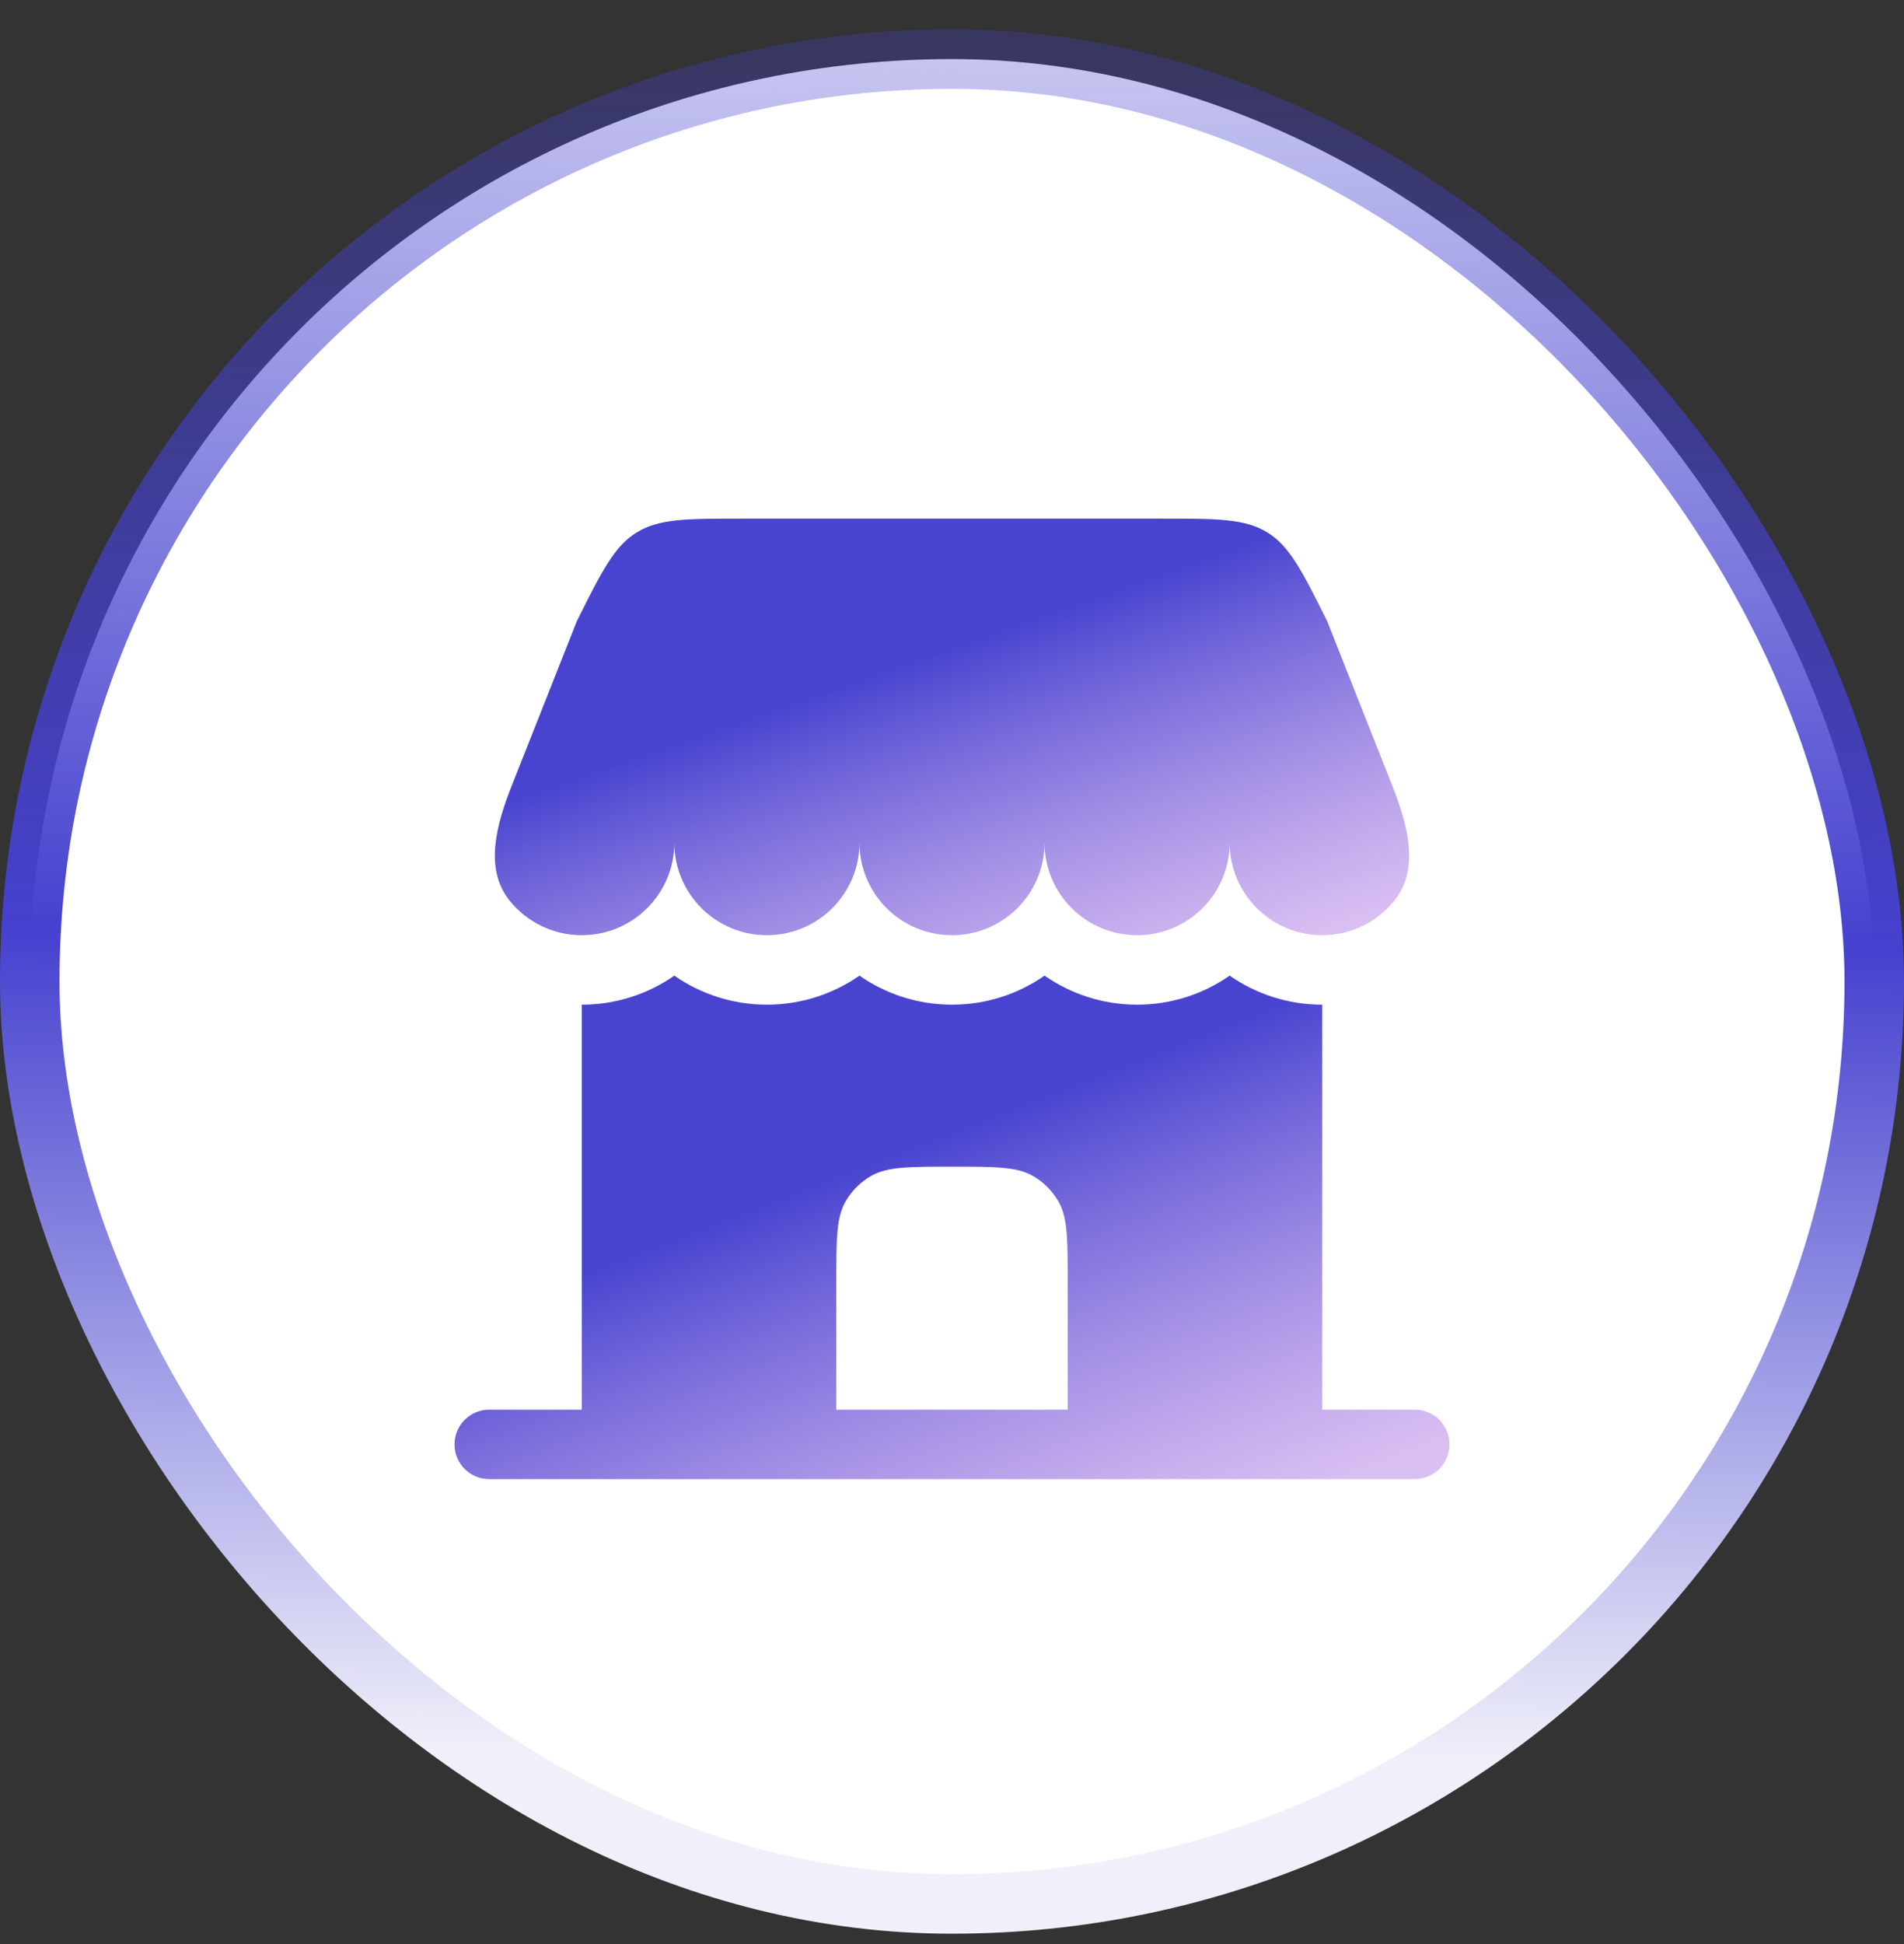
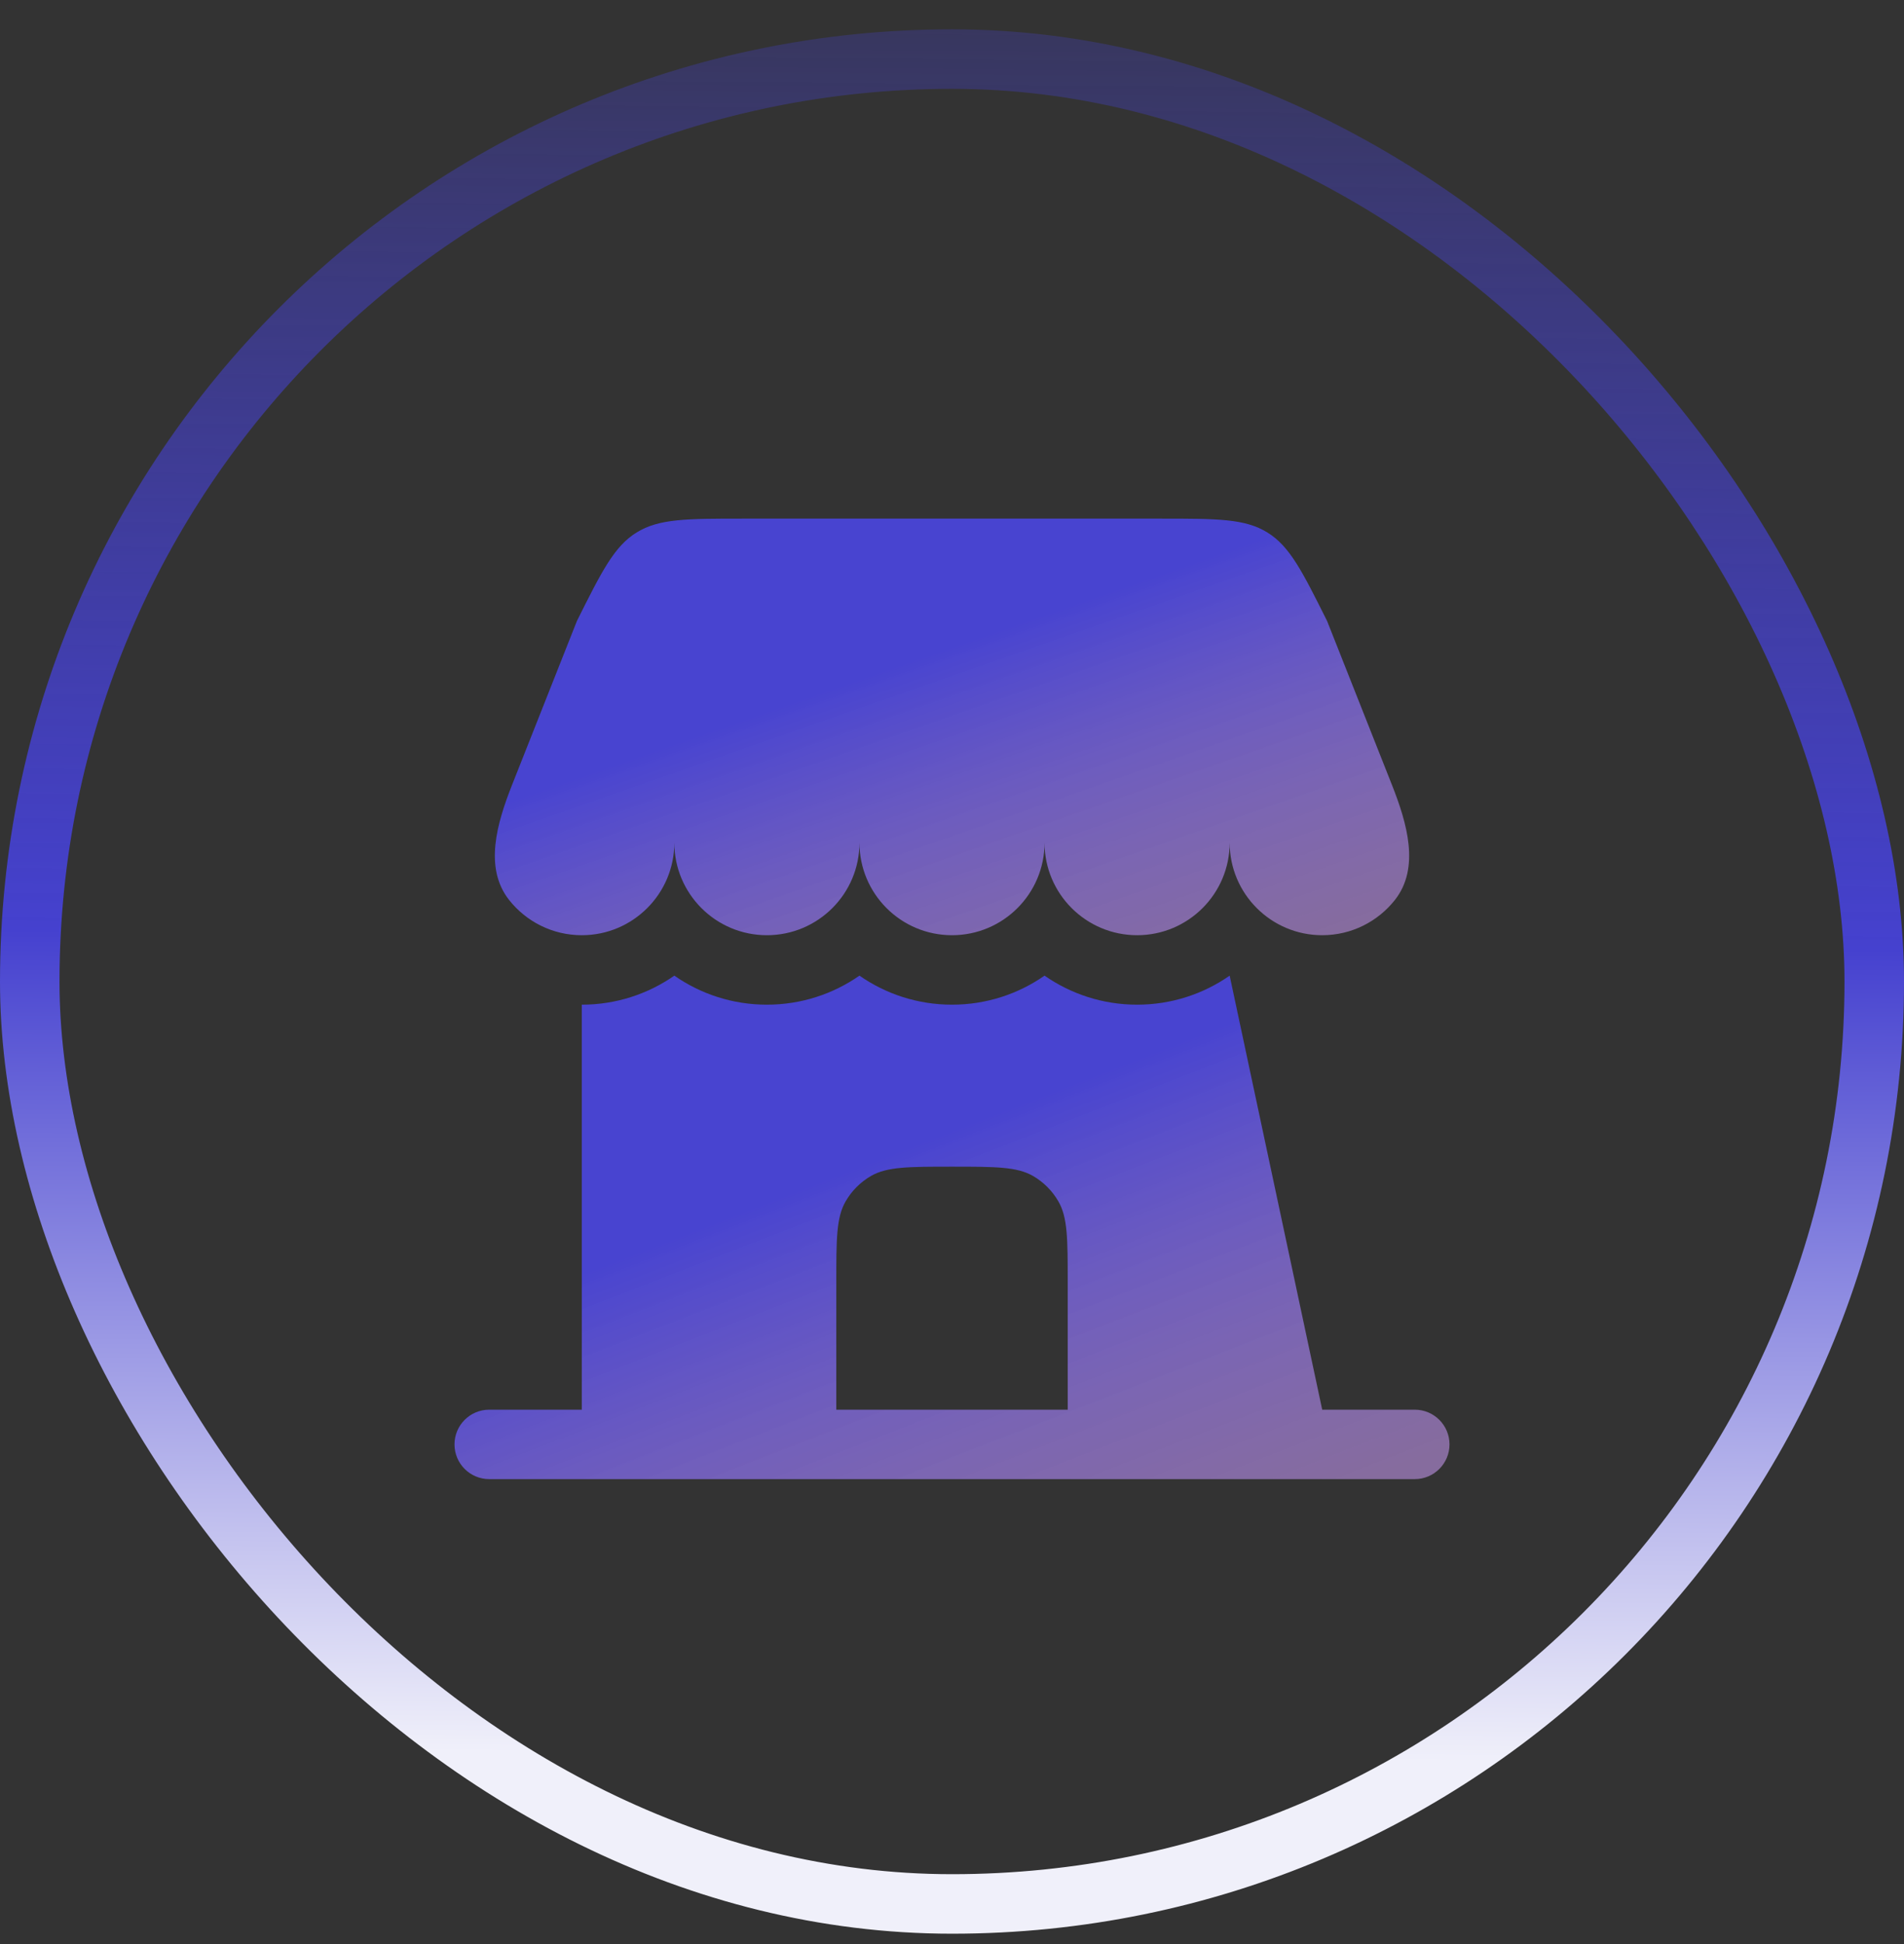
<svg xmlns="http://www.w3.org/2000/svg" width="48" height="49" viewBox="0 0 48 49" fill="none">
  <rect x="0" y="0" width="48" height="49" fill="#333333" stroke="none" />
-   <rect x="0.75" y="1.489" width="46.5" height="46.5" rx="23.25" fill="white" />
  <rect x="0.75" y="1.489" width="46.5" height="46.5" rx="23.25" stroke="url(#paint0_linear_448_1081)" stroke-width="1.5" />
  <path d="M29.282 13.072H18.718C17.314 13.072 16.613 13.072 16.049 13.421C15.485 13.769 15.171 14.397 14.544 15.652L12.906 19.791C12.528 20.748 12.197 21.875 12.834 22.683C13.261 23.224 13.923 23.572 14.667 23.572C15.955 23.572 17 22.528 17 21.239C17 22.528 18.045 23.572 19.333 23.572C20.622 23.572 21.667 22.528 21.667 21.239C21.667 22.528 22.711 23.572 24 23.572C25.289 23.572 26.333 22.528 26.333 21.239C26.333 22.528 27.378 23.572 28.667 23.572C29.955 23.572 31 22.528 31 21.239C31 22.528 32.045 23.572 33.333 23.572C34.077 23.572 34.739 23.224 35.166 22.683C35.803 21.875 35.472 20.748 35.094 19.791L33.456 15.652C32.829 14.397 32.515 13.769 31.951 13.421C31.387 13.072 30.686 13.072 29.282 13.072Z" fill="url(#paint1_linear_448_1081)" />
-   <path fill-rule="evenodd" clip-rule="evenodd" d="M33.333 35.531H35.667C36.15 35.531 36.542 35.923 36.542 36.406C36.542 36.889 36.15 37.281 35.667 37.281H12.333C11.85 37.281 11.458 36.889 11.458 36.406C11.458 35.923 11.85 35.531 12.333 35.531H14.667L14.667 25.323C15.534 25.323 16.339 25.052 17 24.591C17.661 25.052 18.466 25.323 19.333 25.323C20.201 25.323 21.005 25.052 21.667 24.591C22.328 25.052 23.133 25.323 24 25.323C24.868 25.323 25.672 25.052 26.333 24.591C26.995 25.052 27.799 25.323 28.667 25.323C29.534 25.323 30.339 25.052 31 24.591C31.661 25.052 32.466 25.323 33.333 25.323L33.333 35.531ZM21.083 35.531H26.917V32.323C26.917 31.232 26.917 30.687 26.682 30.281C26.529 30.015 26.308 29.794 26.042 29.64C25.636 29.406 25.09 29.406 24 29.406C22.91 29.406 22.364 29.406 21.958 29.64C21.692 29.794 21.471 30.015 21.318 30.281C21.083 30.687 21.083 31.232 21.083 32.323V35.531Z" fill="url(#paint2_linear_448_1081)" />
+   <path fill-rule="evenodd" clip-rule="evenodd" d="M33.333 35.531H35.667C36.15 35.531 36.542 35.923 36.542 36.406C36.542 36.889 36.15 37.281 35.667 37.281H12.333C11.85 37.281 11.458 36.889 11.458 36.406C11.458 35.923 11.85 35.531 12.333 35.531H14.667L14.667 25.323C15.534 25.323 16.339 25.052 17 24.591C17.661 25.052 18.466 25.323 19.333 25.323C20.201 25.323 21.005 25.052 21.667 24.591C22.328 25.052 23.133 25.323 24 25.323C24.868 25.323 25.672 25.052 26.333 24.591C26.995 25.052 27.799 25.323 28.667 25.323C29.534 25.323 30.339 25.052 31 24.591L33.333 35.531ZM21.083 35.531H26.917V32.323C26.917 31.232 26.917 30.687 26.682 30.281C26.529 30.015 26.308 29.794 26.042 29.64C25.636 29.406 25.09 29.406 24 29.406C22.91 29.406 22.364 29.406 21.958 29.64C21.692 29.794 21.471 30.015 21.318 30.281C21.083 30.687 21.083 31.232 21.083 32.323V35.531Z" fill="url(#paint2_linear_448_1081)" />
  <defs>
    <linearGradient id="paint0_linear_448_1081" x1="24" y1="0.739" x2="23.544" y2="44.264" gradientUnits="userSpaceOnUse">
      <stop stop-color="#4541CF" stop-opacity="0.28" />
      <stop offset="0.527" stop-color="#4541CF" />
      <stop offset="1" stop-color="#F0F0FA" />
    </linearGradient>
    <linearGradient id="paint1_linear_448_1081" x1="17.976" y1="14.385" x2="22.512" y2="27.383" gradientUnits="userSpaceOnUse">
      <stop offset="0.274" stop-color="#4844D0" />
      <stop offset="1" stop-color="#BF93E9" stop-opacity="0.59" />
    </linearGradient>
    <linearGradient id="paint2_linear_448_1081" x1="17.444" y1="26.177" x2="23.383" y2="41.498" gradientUnits="userSpaceOnUse">
      <stop offset="0.274" stop-color="#4844D0" />
      <stop offset="1" stop-color="#BF93E9" stop-opacity="0.59" />
    </linearGradient>
  </defs>
</svg>